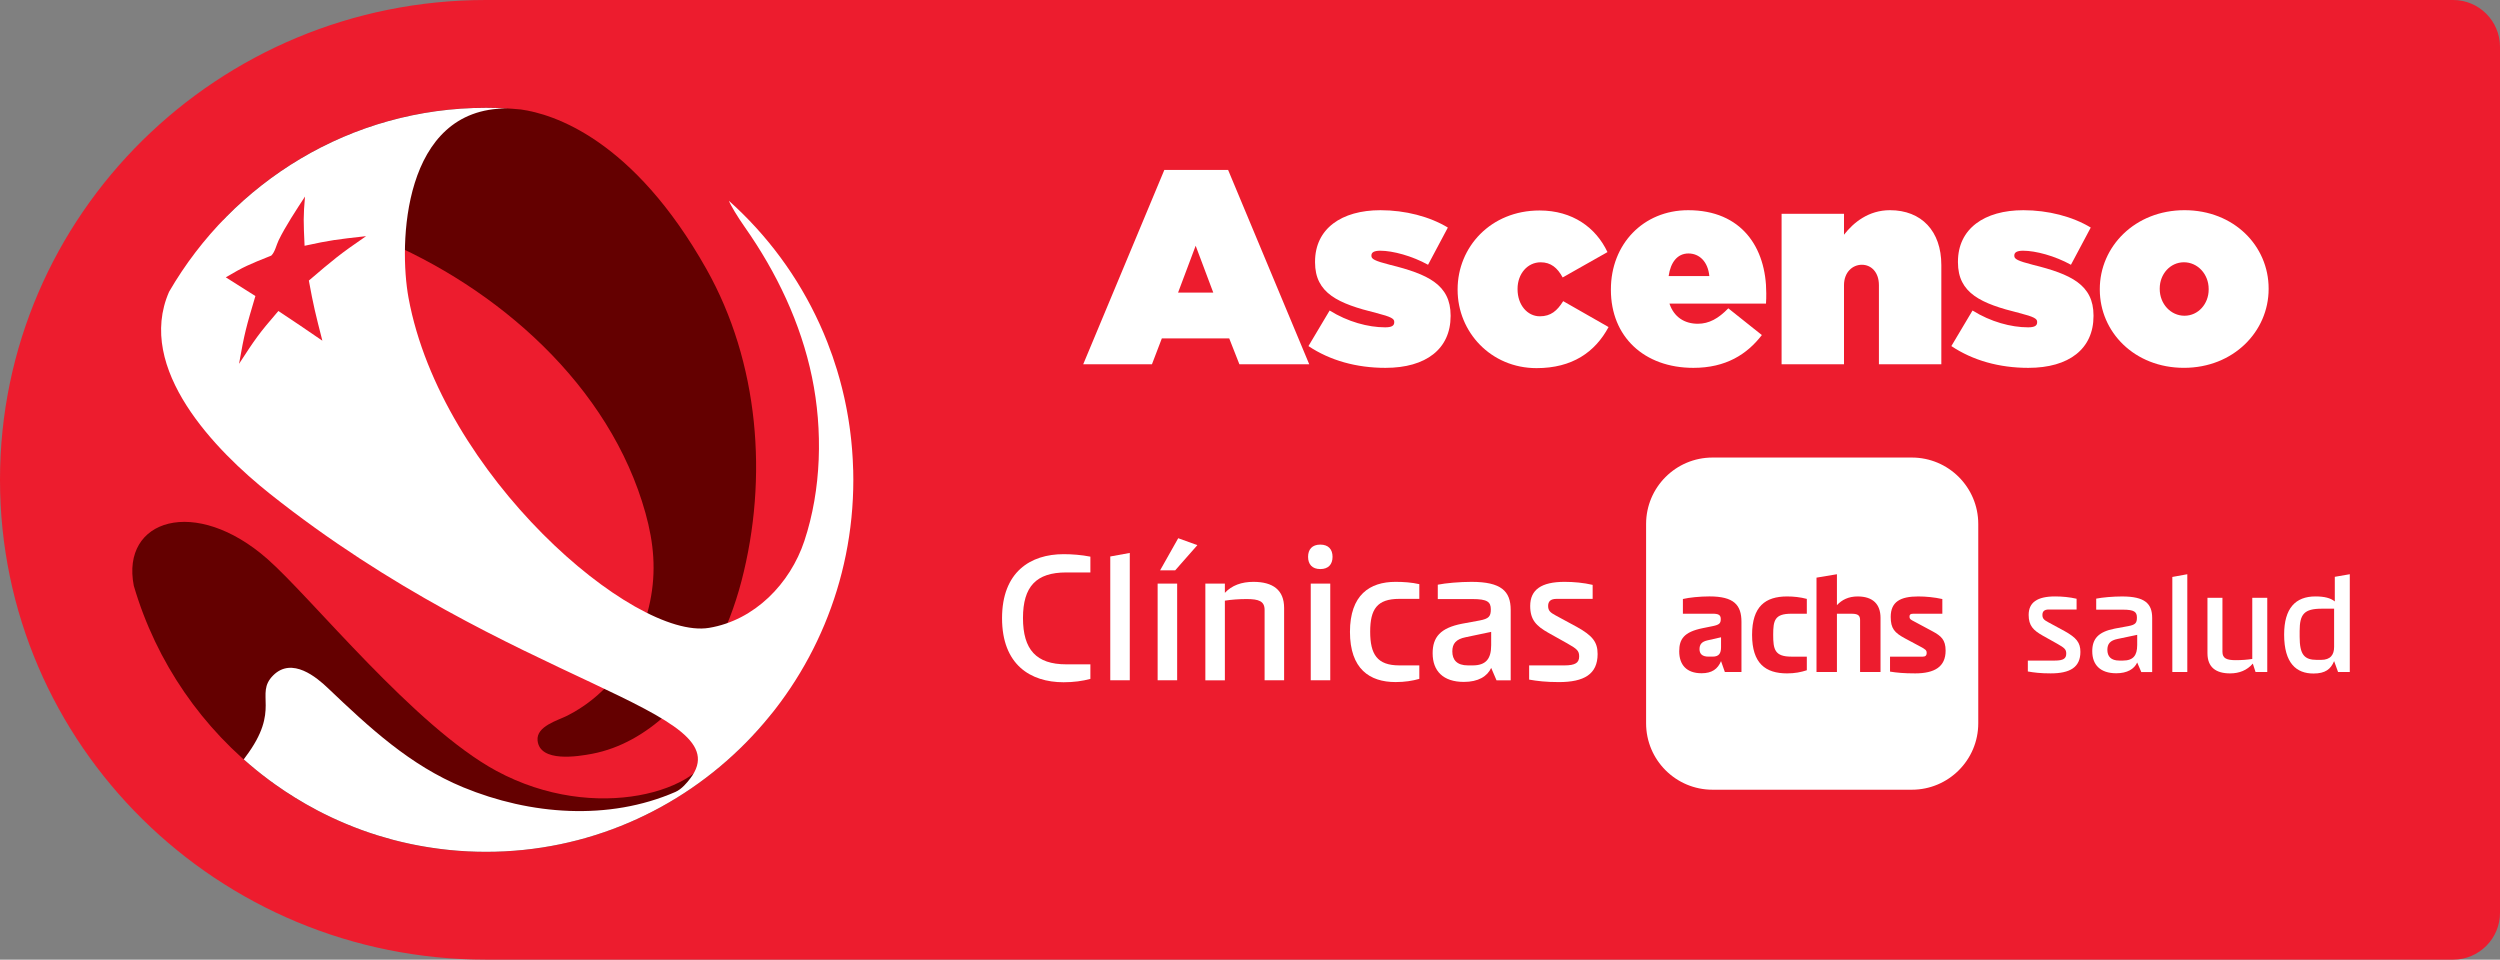
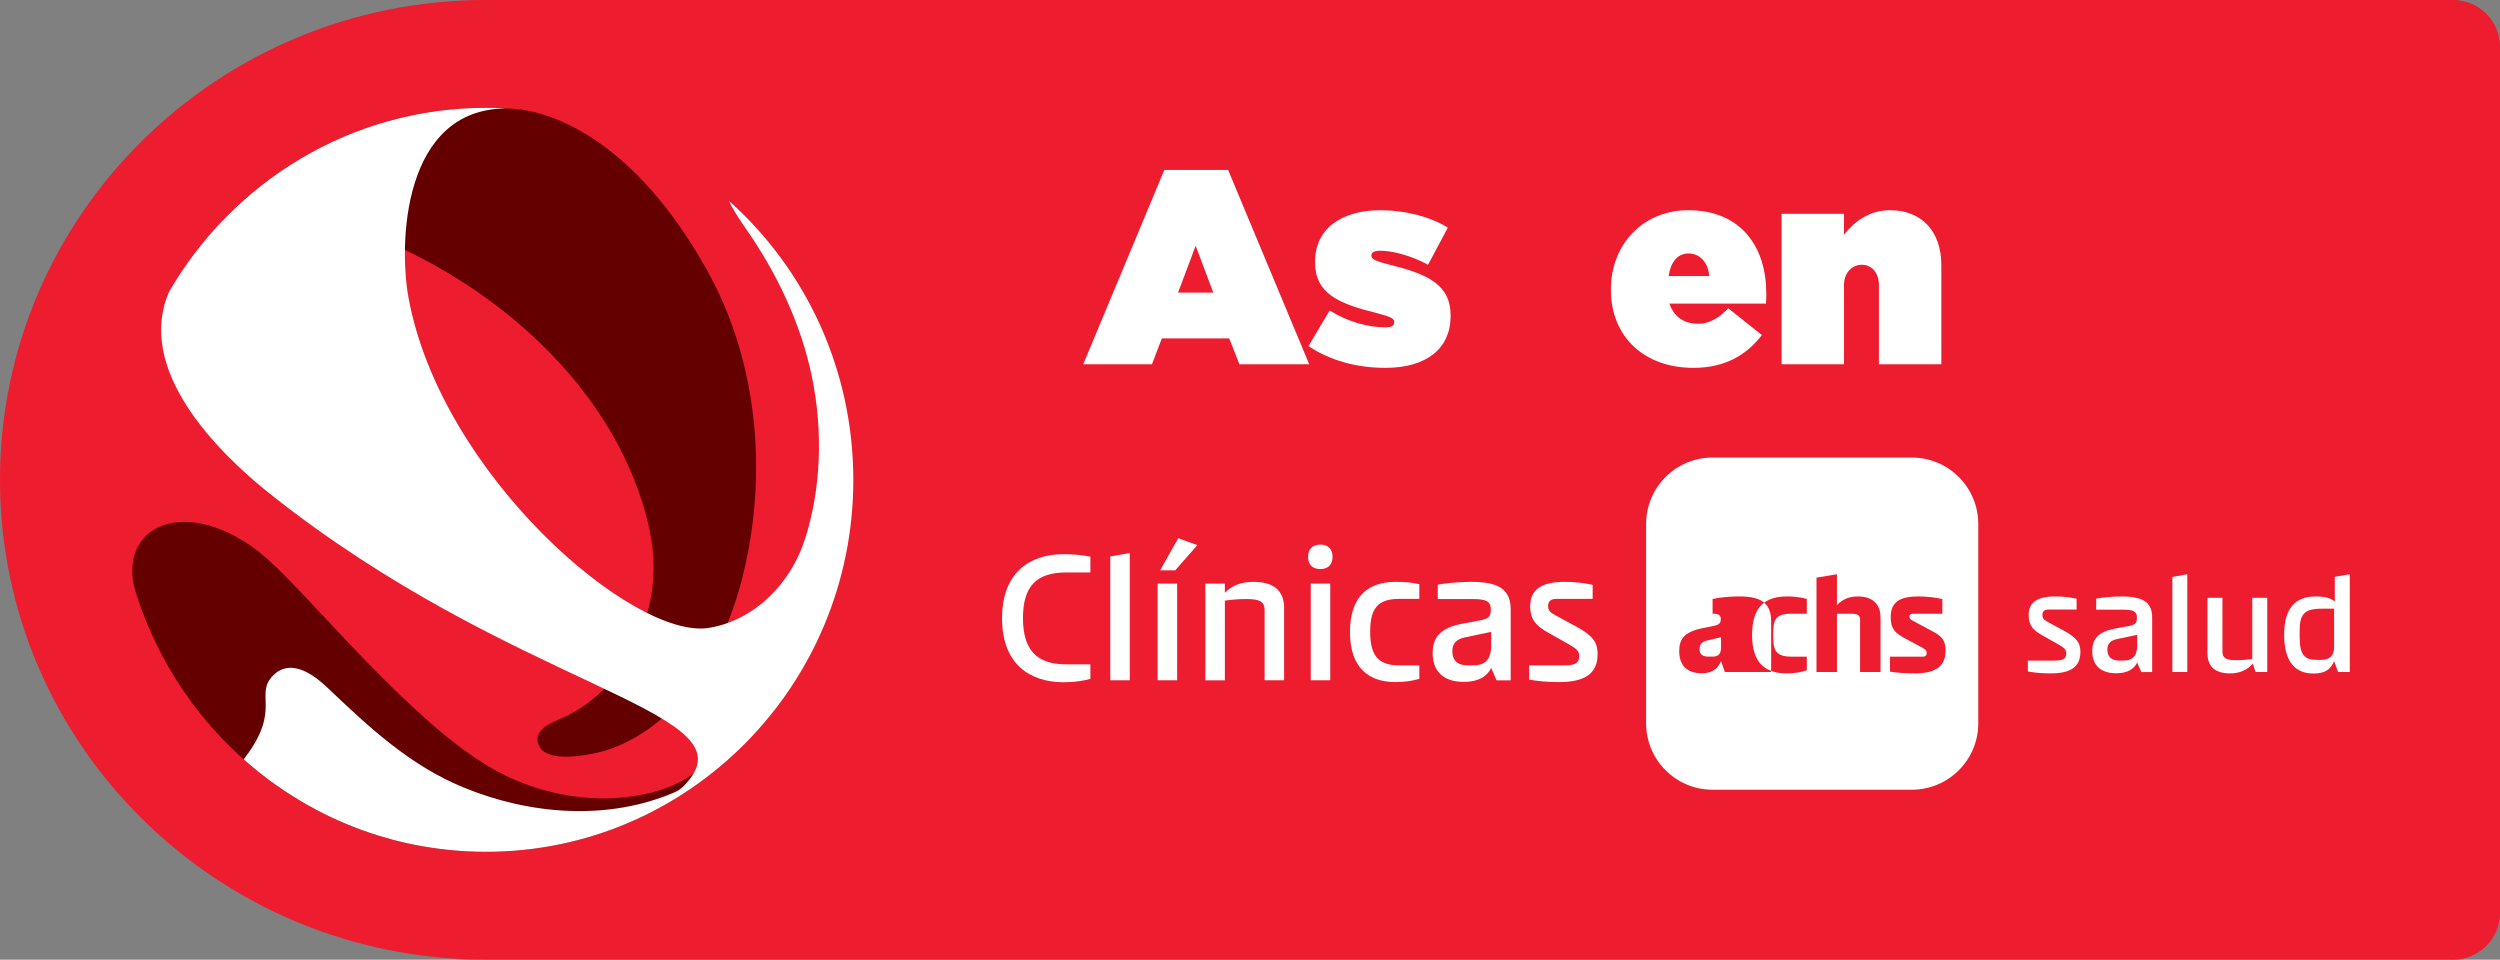
<svg xmlns="http://www.w3.org/2000/svg" id="Capa_2" viewBox="0 0 2063.58 792.13">
  <rect x="0" y="0" width="2063.58" height="792.13" fill="#808080" stroke="none" />
  <defs>
    <style>.cls-1{fill:none;}.cls-1,.cls-2,.cls-3,.cls-4{stroke-width:0px;}.cls-2{fill:#640000;}.cls-3{fill:#ed1c2e;}.cls-4{fill:#fff;}</style>
  </defs>
  <g id="Capa_1-2">
    <path class="cls-3" d="M0,396.06c0,218.74,179.6,396.06,401.14,396.06h1623.73c21.38,0,38.71-17.33,38.71-38.71V38.71c0-21.38-17.33-38.71-38.71-38.71H401.14C179.6,0,0,177.32,0,396.06Z" />
    <path class="cls-2" d="M184.15,181.62c15.41-4.62,34.6-5.01,46.33-4.6,28.13.97,55.84,8.8,81.73,19.46,98.43,40.53,191.37,121.82,220.6,227.06,6.89,24.82,8.98,47.86,3.74,73.26-4.76,23.05-15.35,45.93-30.82,64.28-10.25,12.15-23.22,22.44-37.4,29.62-7.96,4.03-25.79,8.72-24.6,20.57,1.85,18.36,33.49,13.13,44.99,10.94,23.37-4.44,44.08-16.67,61.53-32.66,31.18-28.58,51.19-69.32,61.76-109.81,22.36-85.62,14.32-180.84-28.84-257.54-60.52-107.56-126.52-128.09-153.22-131.84-9.49-.91-19.09-1.39-28.81-1.39-85.06,0-161.93,35.49-216.99,92.64Z" />
    <path class="cls-2" d="M588.36,616.32c-6.67,36.1-96.64,64.37-178.68,19.96-67.47-36.52-152.22-142.53-188.79-174.74-59.55-52.46-121.27-33.01-110.45,21.96,37.18,127,153.25,219.65,290.7,219.65,95.29,0,180.3-44.54,235.88-114.17-24.26-6.14-38.15-29.52-48.66,27.34Z" />
    <path class="cls-4" d="M704.22,387.8c-.02-.9-.07-1.8-.1-2.7-.06-1.84-.13-3.68-.22-5.52-.06-1.06-.13-2.12-.2-3.18-.1-1.66-.21-3.33-.34-4.98-.09-1.12-.19-2.23-.29-3.34-.14-1.6-.29-3.19-.45-4.78-.12-1.13-.25-2.25-.38-3.38-.18-1.57-.37-3.13-.57-4.69-.15-1.12-.3-2.24-.46-3.36-.22-1.56-.45-3.12-.7-4.67-.17-1.1-.35-2.2-.54-3.29-.27-1.57-.54-3.14-.83-4.7-.2-1.06-.39-2.12-.6-3.17-.32-1.61-.65-3.21-.99-4.81-.21-1-.42-1.99-.64-2.99-.37-1.68-.77-3.35-1.17-5.01-.22-.9-.43-1.81-.65-2.7-.45-1.82-.93-3.62-1.42-5.42-.2-.74-.39-1.48-.59-2.21-.59-2.14-1.21-4.27-1.85-6.39-.12-.39-.22-.78-.34-1.17-2.35-7.7-4.99-15.28-7.91-22.71-.12-.3-.24-.6-.36-.9-.85-2.14-1.72-4.27-2.61-6.39-.19-.46-.4-.91-.59-1.37-.84-1.96-1.69-3.91-2.57-5.85-.23-.51-.47-1.02-.71-1.53-.87-1.88-1.75-3.76-2.65-5.62-.25-.52-.51-1.03-.76-1.55-.91-1.86-1.84-3.7-2.79-5.54-.25-.49-.51-.98-.76-1.47-.98-1.87-1.98-3.73-2.99-5.57-.24-.43-.48-.87-.72-1.3-1.07-1.92-2.16-3.83-3.27-5.73-.2-.34-.39-.68-.59-1.01-1.2-2.04-2.43-4.06-3.67-6.07-.11-.18-.23-.37-.34-.56-11.23-17.99-24.26-34.71-38.83-49.91,0,0-.02-.02-.03-.03-1.8-1.88-3.63-3.74-5.48-5.57-.04-.04-.09-.09-.13-.13-1.83-1.81-3.68-3.6-5.55-5.37-.04-.04-.08-.08-.13-.12-1.9-1.79-3.83-3.56-5.77-5.3h0c1.28,3.58,7.09,13.18,13.13,21.77,26.25,37.4,46.19,79.15,55.42,123.76,9.04,43.7,7.82,92.71-6.28,135.19-11.72,35.31-41.11,65.56-78.71,71.79-62.24,10.31-221.12-126.33-248.03-272.36-8.15-44.23-5.25-156.69,81.37-156.39-5.76-.33-11.56-.52-17.39-.52-111.52,0-208.97,61-261.63,151.84,0,0,0,0,0,0-27.84,63.62,38.58,131.27,83.14,166.69,200.59,159.43,390.84,177.76,347.03,235.07-2.47,3.23-6.99,8.83-12.25,11.11-55.02,23.95-119.7,19.06-175.16-3.84-44.01-18.17-77.36-49.23-111.68-81.9-9-8.57-29.55-26.16-45.21-10.42-15.66,15.75,6.91,27.82-22.75,67.19-.54.71-1.03,1.41-1.5,2.09h0c1.59,1.41,3.19,2.81,4.81,4.19.13.11.25.22.38.33,1.56,1.32,3.13,2.63,4.71,3.92.19.15.37.3.56.46,1.56,1.27,3.13,2.52,4.71,3.75.2.16.41.32.61.47,1.59,1.23,3.19,2.46,4.81,3.66.17.13.35.26.53.39,1.66,1.23,3.34,2.45,5.02,3.65.07.05.15.11.23.16,10.72,7.6,21.95,14.51,33.62,20.68.23.12.46.25.69.37,1.62.85,3.25,1.68,4.88,2.5.47.23.93.47,1.4.7,1.52.75,3.04,1.49,4.57,2.21.59.28,1.19.57,1.78.84,1.46.68,2.93,1.35,4.4,2.01.68.3,1.35.6,2.03.9,1.43.63,2.87,1.24,4.31,1.85.73.31,1.46.61,2.2.91,1.42.58,2.83,1.16,4.26,1.72.77.3,1.54.6,2.31.89,1.41.54,2.82,1.08,4.24,1.6.79.29,1.59.57,2.39.85,1.42.51,2.84,1.01,4.26,1.49.78.26,1.57.52,2.35.77,1.46.48,2.91.97,4.38,1.42.63.2,1.26.38,1.89.57,3.08.94,6.19,1.83,9.31,2.68.72.19,1.43.4,2.15.59,1.24.32,2.48.62,3.72.93,1.1.27,2.19.55,3.29.81,1.18.28,2.37.54,3.56.8,1.17.26,2.35.53,3.53.78,1.16.24,2.32.47,3.49.7,1.22.24,2.44.48,3.67.71,1.14.21,2.29.41,3.44.61,1.26.22,2.52.43,3.78.63,1.13.18,2.27.35,3.41.52,1.29.19,2.59.38,3.89.55,1.12.15,2.24.3,3.36.44,1.34.16,2.68.32,4.02.47,1.1.12,2.19.24,3.29.35,1.39.14,2.78.26,4.18.38,1.06.09,2.12.18,3.18.26,1.47.11,2.95.2,4.43.28,1,.06,1.99.13,2.99.18,1.65.08,3.31.14,4.97.19.83.03,1.66.07,2.5.09,2.5.06,5,.1,7.51.1,167.45,0,303.19-137.48,303.19-307.08,0-2.76-.04-5.52-.11-8.26Z" />
-     <path class="cls-3" d="M223.86,211.01c-18.91,7.58-22.32,8.95-37.48,17.9,9.43,5.91,13.34,8.36,24.43,15.45-7.6,25.66-8.97,30.28-13.5,55.95,13.52-20.72,15.95-24.45,32.47-43.61,15.14,10.07,19.71,13.11,36.31,24.52-5.78-22.66-7.34-28.75-11.15-49.64,20.32-17.35,25.15-21.48,47.25-36.65-24.31,2.71-29.37,3.27-50.78,7.94-.91-19.95-1.1-24.1.35-40.64-6.92,10.59-16.26,24.73-21.77,36.13-1.84,3.8-3.04,9.79-6.12,12.66" />
    <ellipse class="cls-1" cx="401.14" cy="396.06" rx="303.19" ry="307.08" />
    <path class="cls-4" d="M961.07,140.29h52.66l66.95,160.39h-57.65l-8.4-21.38h-55.6l-8.17,21.38h-56.74l66.95-160.39ZM1001.47,241.52l-14.53-38.68-14.53,38.68h29.05Z" />
    <path class="cls-4" d="M1080.04,285.66l17.48-29.35c14.98,9.33,31.77,13.88,45.84,13.88,5,0,7.49-1.14,7.49-4.09v-.46c0-2.5-2.27-4.09-14.76-7.28-31.32-7.73-50.61-16.15-50.61-41.86v-.45c0-27.3,21.79-42.54,54.01-42.54,20.43,0,40.63,5.23,55.61,14.33l-16.34,30.71c-13.16-7.28-29.05-11.6-39.49-11.6-4.99,0-7.26,1.37-7.26,3.87v.45c0,2.5,2.72,4.09,15.21,7.28,31.32,7.73,50.16,16.38,50.16,41.86v.46c0,27.07-20.2,42.77-53.79,42.77-24.06,0-45.85-6.14-63.55-17.97Z" />
-     <path class="cls-4" d="M1203.16,239.25v-.45c0-34.81,27.24-65.06,67.64-65.06,27.24,0,46.53,14.11,56.06,34.35l-36.99,20.93c-4.31-7.96-9.76-12.51-18.16-12.51-10.89,0-19.07,9.55-19.07,21.84v.45c0,12.97,8.17,22.29,18.38,22.29,9.08,0,14.3-4.55,19.29-12.51l37.45,21.39c-11.12,20.7-29.96,33.9-59.46,33.9-37.68,0-65.14-29.8-65.14-64.61Z" />
    <path class="cls-4" d="M1329.69,239.25v-.45c0-37.08,26.56-65.29,63.78-65.29,44.03,0,64.46,30.71,64.46,68.48,0,2.73,0,5.91-.23,8.64h-79.67c3.63,10.92,12.26,16.61,23.38,16.61,9.31,0,17.03-4.32,25.19-12.74l27.69,22.07c-12.26,15.93-29.73,27.07-56.52,27.07-40.62,0-68.09-25.7-68.09-64.38ZM1410.94,227.87c-1.14-11.83-8.17-18.65-17.25-18.65s-14.75,7.28-16.34,18.65h33.59Z" />
    <path class="cls-4" d="M1470.58,176.46h51.52v17.29c7.94-10.24,20.43-20.25,37.9-20.25,26.1,0,42.44,17.29,42.44,45.27v81.9h-51.52v-65.29c0-10.69-6.36-16.84-14.07-16.84s-14.75,6.14-14.75,16.84v65.29h-51.52v-124.21Z" />
-     <path class="cls-4" d="M1610.71,285.66l17.47-29.35c14.98,9.33,31.78,13.88,45.85,13.88,4.99,0,7.49-1.14,7.49-4.09v-.46c0-2.5-2.27-4.09-14.76-7.28-31.32-7.73-50.61-16.15-50.61-41.86v-.45c0-27.3,21.79-42.54,54.01-42.54,20.43,0,40.63,5.23,55.61,14.33l-16.34,30.71c-13.16-7.28-29.05-11.6-39.49-11.6-4.99,0-7.26,1.37-7.26,3.87v.45c0,2.5,2.72,4.09,15.21,7.28,31.32,7.73,50.16,16.38,50.16,41.86v.46c0,27.07-20.2,42.77-53.79,42.77-24.06,0-45.85-6.14-63.55-17.97Z" />
-     <path class="cls-4" d="M1733.24,239.02v-.46c0-35.03,29.05-65.06,69.91-65.06s69.45,29.57,69.45,64.61v.45c0,35.04-29.05,65.06-69.9,65.06s-69.46-29.57-69.46-64.61ZM1823.11,239.02v-.46c0-12.28-9.08-22.07-20.42-22.07s-19.98,9.78-19.98,21.61v.45c0,12.29,9.08,22.07,20.43,22.07s19.97-9.78,19.97-21.61Z" />
    <path class="cls-4" d="M1402.83,535.82c0,3.82,2.14,6.18,7.42,6.18h3.49c5.28,0,6.86-2.92,6.86-7.76v-8.21l-11.35,2.58c-4.95,1.12-6.41,3.71-6.41,7.19Z" />
-     <path class="cls-4" d="M1578.08,377.67h-164.5c-30.28,0-54.84,24.55-54.84,54.84v164.51c0,30.28,24.55,54.84,54.84,54.84h164.5c30.28,0,54.84-24.55,54.84-54.84v-164.51c0-30.28-24.55-54.84-54.84-54.84ZM1437.46,554.7h-13.71l-3.15-8.99c-2.7,6.52-7.53,10.01-16.08,10.01-12.48,0-18.44-7.08-18.44-18.1,0-10,3.82-15.96,19.34-19.11l8.32-1.69c5.51-1.12,6.63-2.36,6.63-5.85s-2.02-4.39-6.74-4.39h-24.51v-12.14c5.06-1.24,14.16-2.14,21.92-2.14,20.12,0,26.42,6.97,26.42,21.02v41.37ZM1491.41,506.59h-12.81c-13.72,0-14.95,5.51-14.95,17.43s1.23,17.99,14.95,17.99h12.81v11.24c-4.84,1.57-9.89,2.59-16.3,2.59-17.87,0-28.89-8.32-28.89-31.81s11.02-31.7,28.89-31.7c5.28,0,10.9.56,16.3,2.02v12.25ZM1552.23,554.7h-16.86v-42.94c0-4.16-2.25-5.17-7.31-5.17h-11.8v48.11h-16.86v-77.9l16.86-2.81v25.52c4.05-4.38,9.55-7.19,17.09-7.19,12.59,0,18.89,6.41,18.89,17.65v44.74ZM1580.66,555.83c-9.1,0-15.06-.56-20.57-1.46v-12.36h27.09c1.91,0,3.15-.79,3.15-3.04s-.9-2.92-5.28-5.28l-12.59-6.74c-8.77-4.72-11.8-8.21-11.8-17.76,0-12.48,7.98-16.86,22.71-16.86,6.3,0,13.38.67,19.9,2.14v12.14h-24.17c-2.13,0-2.92.67-2.92,2.25,0,1.46.22,2.14,2.25,3.26l16.75,8.99c7.08,3.82,10.79,6.97,10.79,15.96,0,13.26-8.99,18.77-25.29,18.77Z" />
+     <path class="cls-4" d="M1578.08,377.67h-164.5c-30.28,0-54.84,24.55-54.84,54.84v164.51c0,30.28,24.55,54.84,54.84,54.84h164.5c30.28,0,54.84-24.55,54.84-54.84v-164.51c0-30.28-24.55-54.84-54.84-54.84ZM1437.46,554.7h-13.71l-3.15-8.99c-2.7,6.52-7.53,10.01-16.08,10.01-12.48,0-18.44-7.08-18.44-18.1,0-10,3.82-15.96,19.34-19.11l8.32-1.69c5.51-1.12,6.63-2.36,6.63-5.85s-2.02-4.39-6.74-4.39v-12.14c5.06-1.24,14.16-2.14,21.92-2.14,20.12,0,26.42,6.97,26.42,21.02v41.37ZM1491.41,506.59h-12.81c-13.72,0-14.95,5.51-14.95,17.43s1.23,17.99,14.95,17.99h12.81v11.24c-4.84,1.57-9.89,2.59-16.3,2.59-17.87,0-28.89-8.32-28.89-31.81s11.02-31.7,28.89-31.7c5.28,0,10.9.56,16.3,2.02v12.25ZM1552.23,554.7h-16.86v-42.94c0-4.16-2.25-5.17-7.31-5.17h-11.8v48.11h-16.86v-77.9l16.86-2.81v25.52c4.05-4.38,9.55-7.19,17.09-7.19,12.59,0,18.89,6.41,18.89,17.65v44.74ZM1580.66,555.83c-9.1,0-15.06-.56-20.57-1.46v-12.36h27.09c1.91,0,3.15-.79,3.15-3.04s-.9-2.92-5.28-5.28l-12.59-6.74c-8.77-4.72-11.8-8.21-11.8-17.76,0-12.48,7.98-16.86,22.71-16.86,6.3,0,13.38.67,19.9,2.14v12.14h-24.17c-2.13,0-2.92.67-2.92,2.25,0,1.46.22,2.14,2.25,3.26l16.75,8.99c7.08,3.82,10.79,6.97,10.79,15.96,0,13.26-8.99,18.77-25.29,18.77Z" />
    <path class="cls-4" d="M1673.84,554.25v-8.99h22.26c7.08,0,9.44-1.69,9.44-5.73,0-3.49-1.35-4.72-7.53-8.21l-12.03-6.74c-7.53-4.27-11.47-8.09-11.47-16.98,0-10.34,7.08-15.29,21.81-15.29,5.73,0,12.03.56,17.76,1.91v8.88h-22.93c-3.93,0-5.28,1.8-5.28,4.5,0,2.92,1.35,4.16,4.72,5.96l13.49,7.31c9.89,5.51,13.15,9.56,13.15,17.2,0,12.81-8.66,17.76-24.51,17.76-8.43,0-13.71-.67-18.88-1.57Z" />
    <path class="cls-4" d="M1727.01,537.62c0-10.23,4.83-16.08,18.66-18.77l11.02-2.02c5.96-1.12,7.19-2.59,7.19-7.08,0-4.72-2.25-6.52-11.58-6.52h-22.03v-9.1c4.95-1.01,13.94-1.8,21.36-1.8,18.77,0,24.84,5.85,24.84,17.76v44.63h-8.99l-3.37-7.87c-2.47,5.4-8.21,8.88-17.31,8.88-13.26,0-19.78-7.08-19.78-18.1ZM1764.11,532.56v-8.54l-16.08,3.37c-6.29,1.23-8.54,4.16-8.54,8.99,0,5.4,2.92,8.88,9.89,8.88h3.03c8.43,0,11.69-4.27,11.69-12.7Z" />
    <path class="cls-4" d="M1793.11,476.24l12.36-2.25v80.72h-12.36v-78.47Z" />
    <path class="cls-4" d="M1822.11,539.3v-45.87h12.37v44.63c0,5.51,3.71,6.86,11.02,6.86,4.83,0,9.33-.34,13.6-1.01v-50.47h12.37v61.27h-9.67l-2.25-6.97c-4.72,5.51-11.13,8.1-18.77,8.1-11.8,0-18.66-5.17-18.66-16.53Z" />
    <path class="cls-4" d="M1885.4,523.79c0-21.7,9.33-31.48,25.86-31.48,7.42,0,12.59,1.35,15.96,4.16v-20.35l12.37-2.14v80.72h-9.67l-3.26-8.99c-2.81,6.63-7.19,10.23-17.09,10.23-13.94,0-24.17-8.32-24.17-32.15ZM1926.65,534.02v-31.59h-10.12c-14.61,0-18.32,4.5-18.32,18.43v4.72c0,14.84,3.82,19.11,14.28,19.11h3.37c7.87,0,10.79-4.27,10.79-10.68Z" />
    <path class="cls-4" d="M827.12,510.29c0-38.22,23.43-52.86,50.81-52.86,6.88,0,14.79.59,22.11,2.05v13.03h-19.91c-24.75,0-35.73,11.57-35.73,37.63s10.98,38.22,35.73,38.22h19.91v12.01c-6.44,1.76-13.76,2.78-22.11,2.78-27.38,0-50.81-14.5-50.81-52.86Z" />
    <path class="cls-4" d="M916.45,459.34l16.11-2.93v105.13h-16.11v-102.21Z" />
    <path class="cls-4" d="M955.55,481.74h16.11v79.8h-16.11v-79.8ZM972.54,444.26l15.81,5.71-18.3,20.79h-12.45l14.94-26.5Z" />
    <path class="cls-4" d="M1029.06,494.48c-6.44,0-12.44.44-18.01,1.32v65.75h-16.11v-79.8h16.11v7.61c5.71-6.15,13.76-9.08,23.57-9.08,16.11,0,25.33,6.74,25.33,21.52v59.74h-16.11v-58.13c0-7.18-4.83-8.93-14.79-8.93Z" />
    <path class="cls-4" d="M1079.73,459.63c0-6.15,3.37-10.1,10.1-10.1s10.1,3.95,10.1,10.1-3.37,10.1-10.1,10.1-10.1-3.95-10.1-10.1ZM1081.93,481.74h16.11v79.8h-16.11v-79.8Z" />
    <path class="cls-4" d="M1114.3,521.57c0-30.46,16.25-41.29,37.63-41.29,6.44,0,13.18.44,19.62,1.9v12.15h-16.55c-18.3,0-24.01,8.49-24.01,27.09s5.71,27.82,24.01,27.82h16.55v11.13c-5.71,1.61-11.86,2.63-19.62,2.63-21.38,0-37.63-10.84-37.63-41.44Z" />
    <path class="cls-4" d="M1182.54,539.28c0-13.32,6.29-20.94,24.31-24.45l14.35-2.64c7.76-1.46,9.37-3.37,9.37-9.22,0-6.15-2.93-8.49-15.08-8.49h-28.7v-11.86c6.44-1.32,18.16-2.34,27.82-2.34,24.45,0,32.36,7.61,32.36,23.14v58.13h-11.71l-4.39-10.25c-3.22,7.03-10.69,11.57-22.55,11.57-17.28,0-25.77-9.22-25.77-23.58ZM1230.86,532.7v-11.13l-20.94,4.39c-8.2,1.61-11.13,5.42-11.13,11.71,0,7.03,3.81,11.57,12.88,11.57h3.95c10.98,0,15.23-5.56,15.23-16.54Z" />
    <path class="cls-4" d="M1262.2,560.96v-11.71h28.99c9.22,0,12.3-2.2,12.3-7.47,0-4.54-1.76-6.15-9.81-10.69l-15.67-8.78c-9.81-5.56-14.94-10.54-14.94-22.11,0-13.47,9.22-19.92,28.41-19.92,7.47,0,15.67.73,23.14,2.49v11.57h-29.87c-5.12,0-6.88,2.34-6.88,5.86,0,3.81,1.76,5.42,6.15,7.76l17.57,9.52c12.88,7.18,17.13,12.44,17.13,22.4,0,16.69-11.27,23.14-31.92,23.14-10.98,0-17.86-.88-24.6-2.05Z" />
  </g>
</svg>